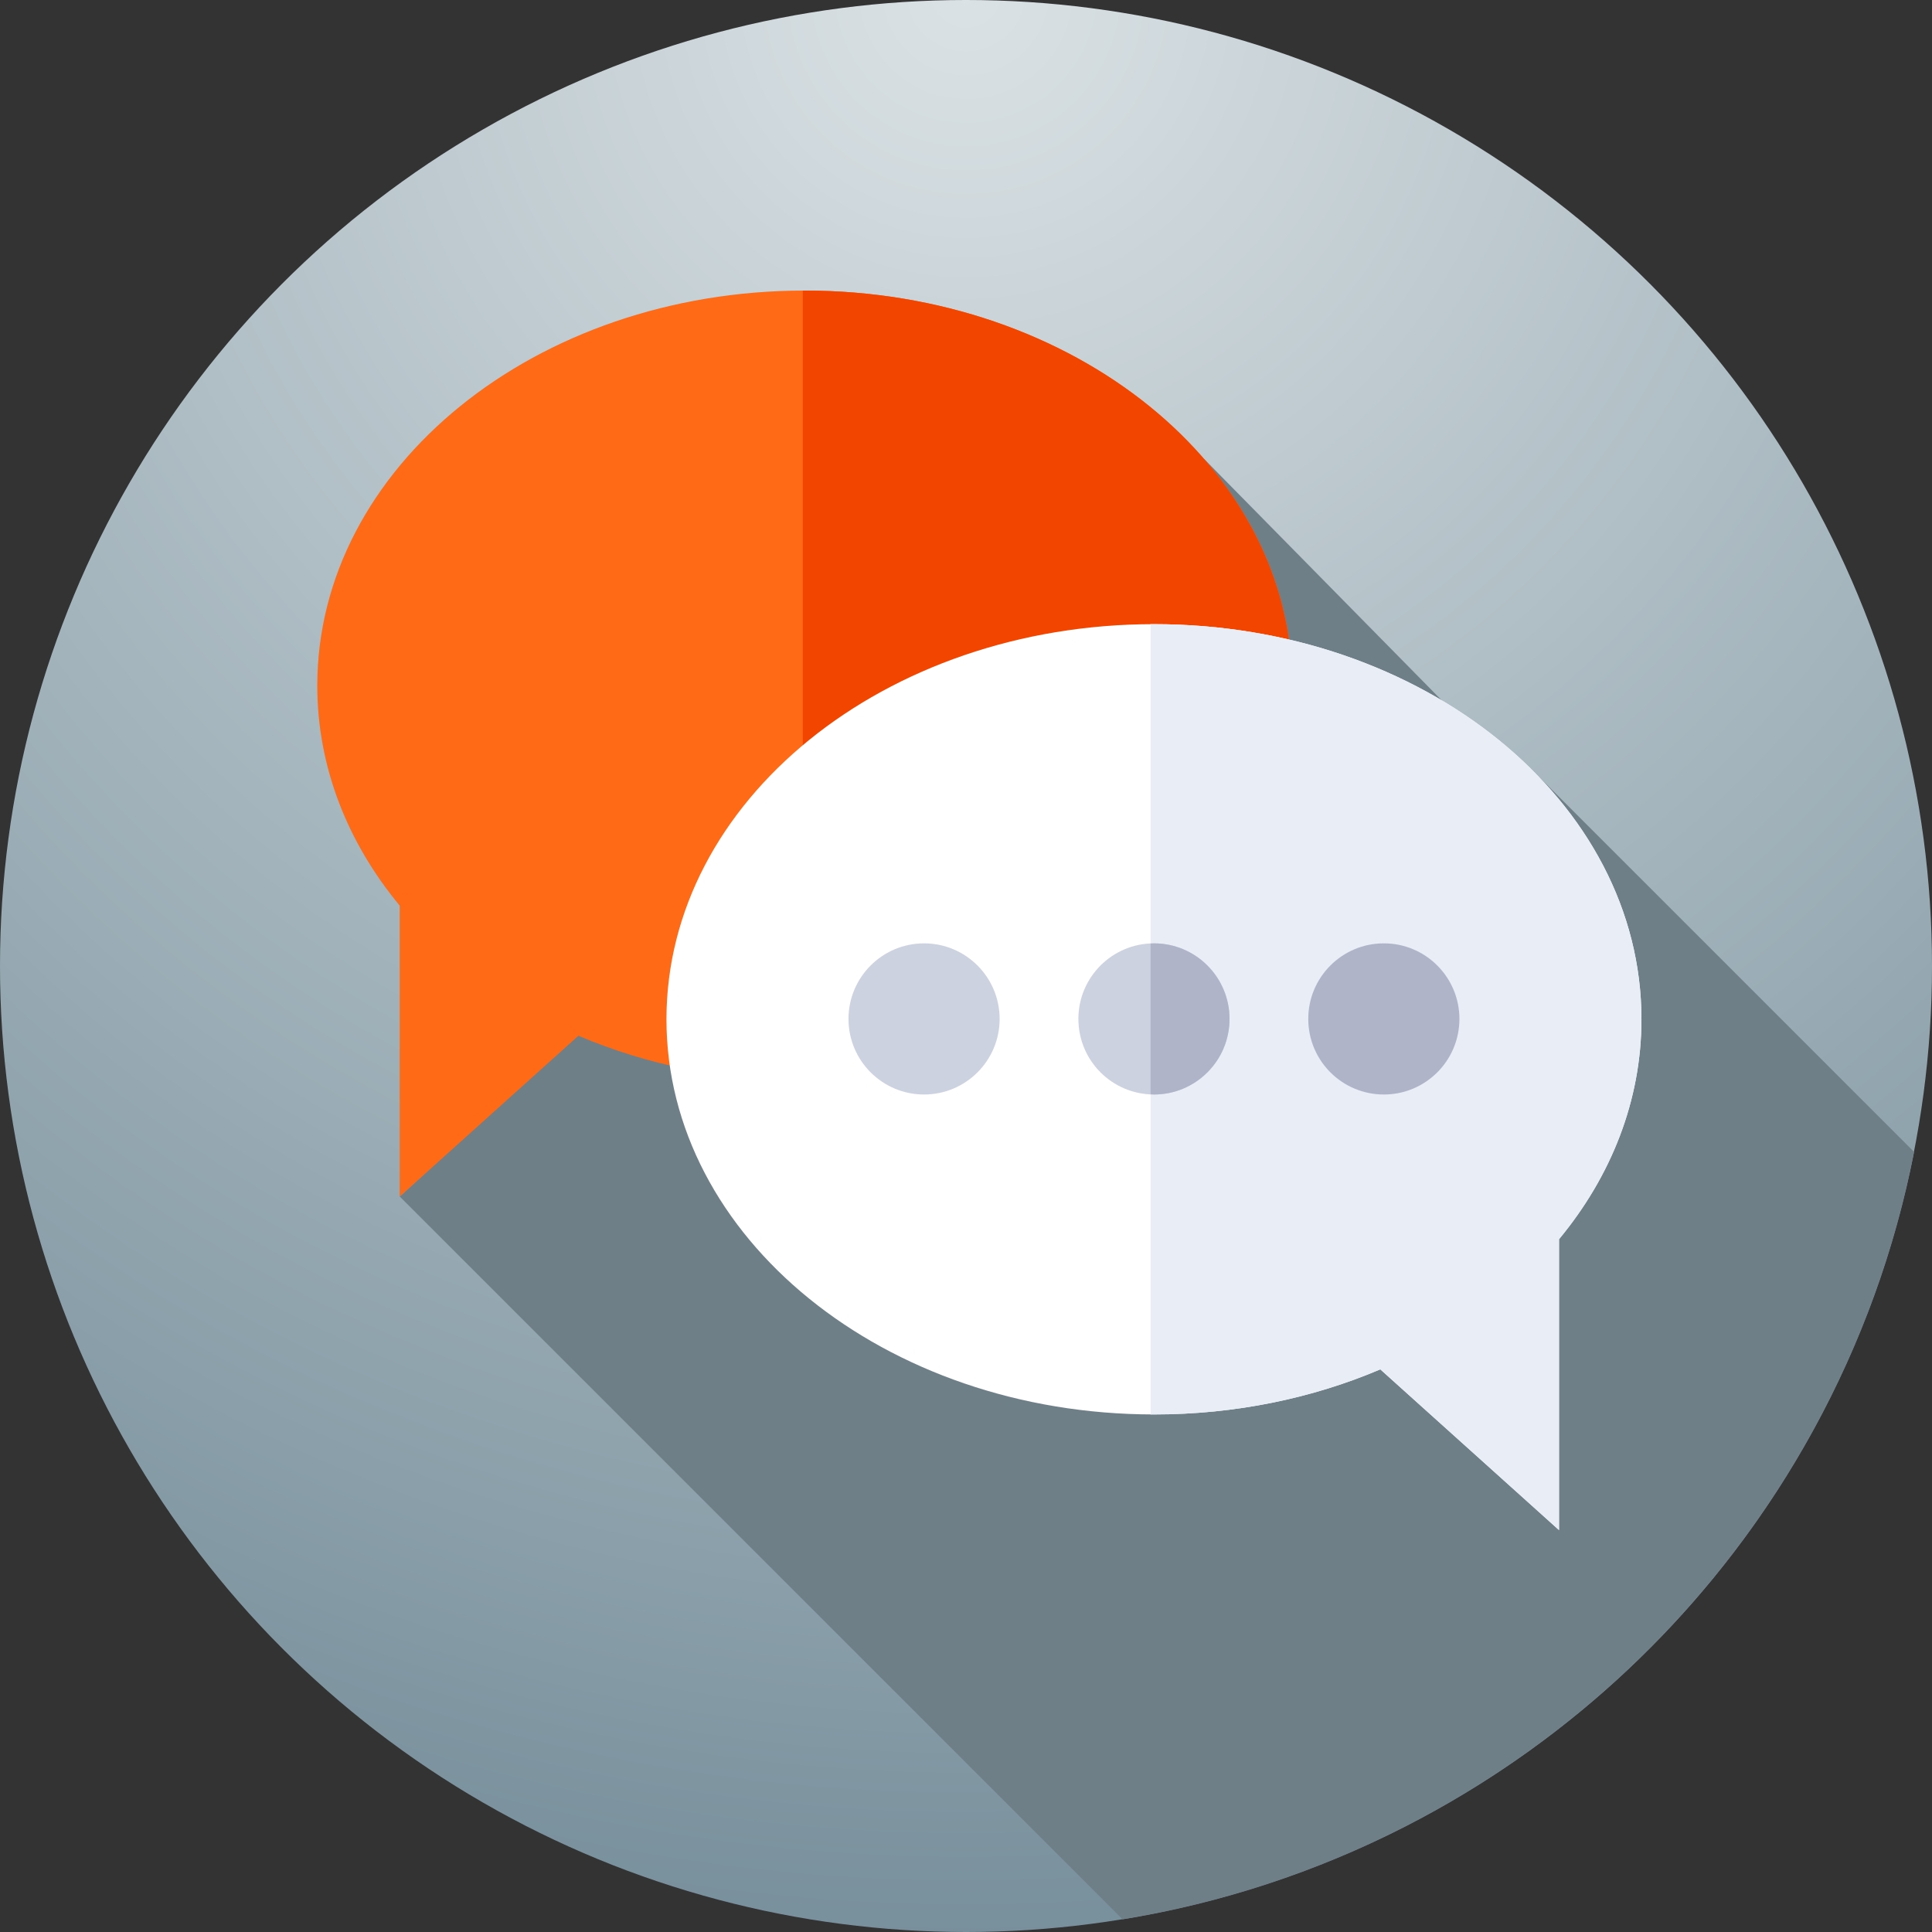
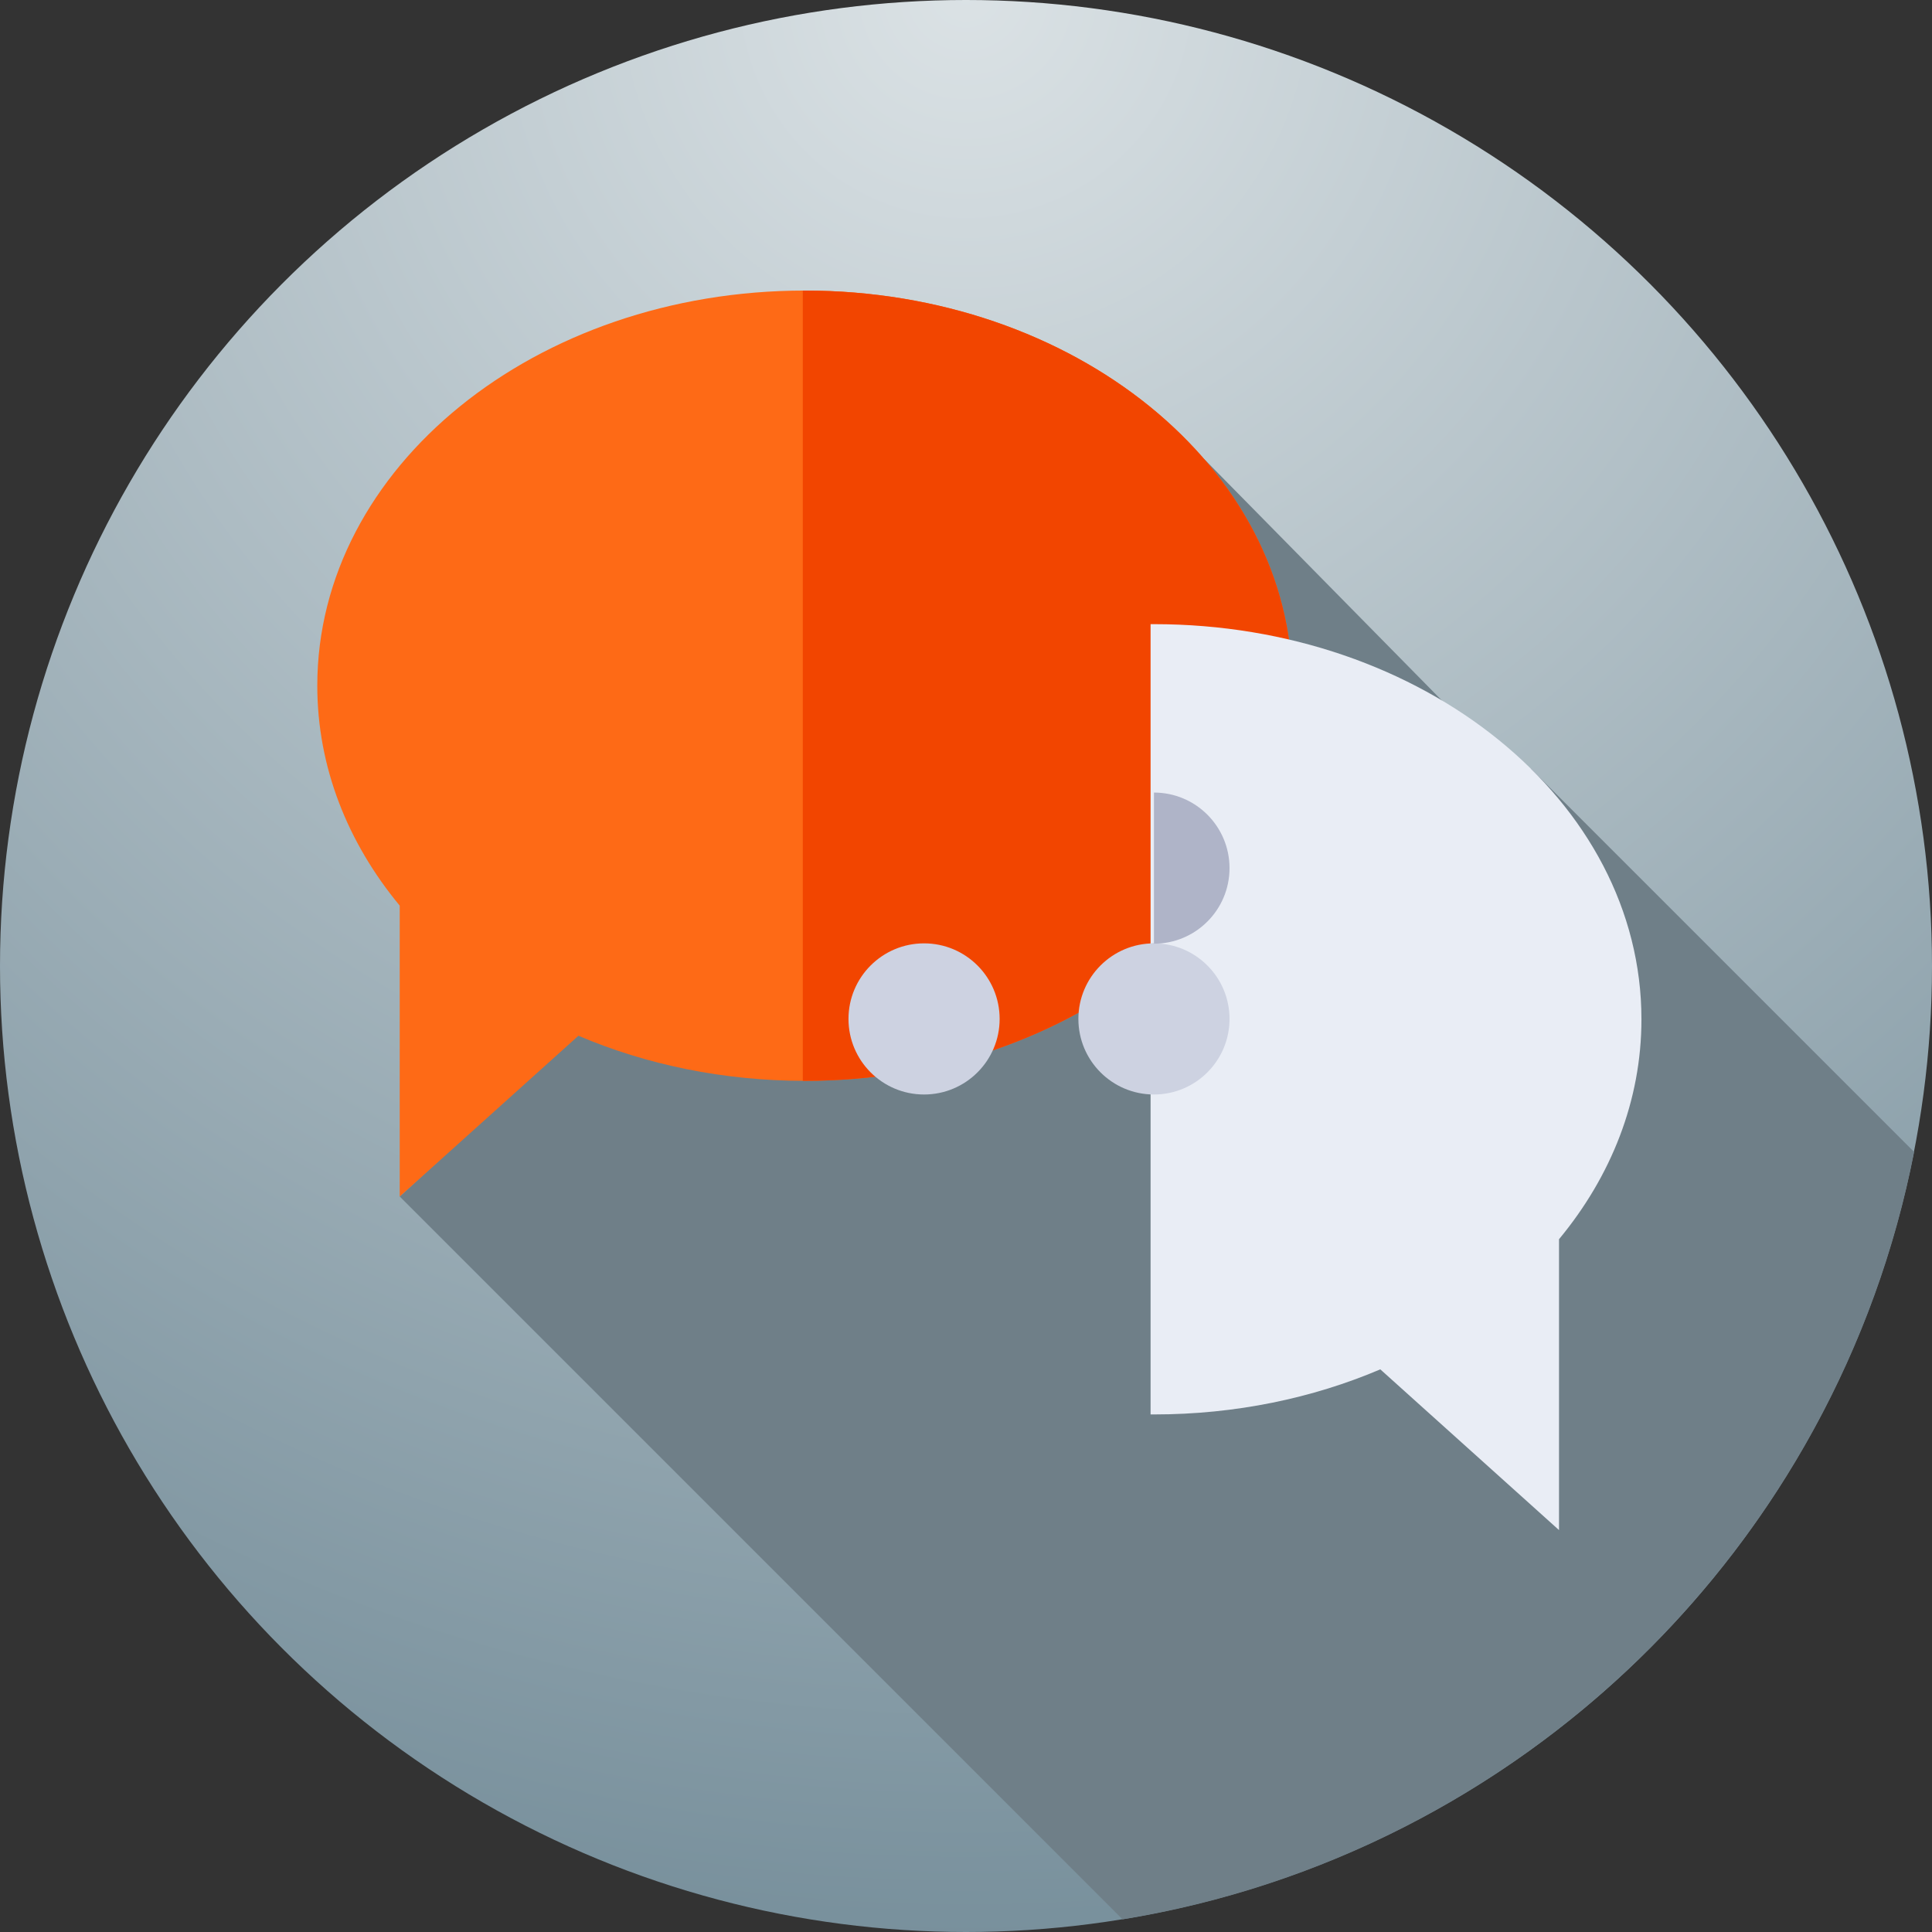
<svg xmlns="http://www.w3.org/2000/svg" height="512" viewBox="0 0 512 512" width="512">
  <rect x="0" y="0" width="512" height="512" fill="#333333" stroke="none" />
  <radialGradient id="a" cx="50%" cy="0%" r="100%">
    <stop offset="0" stop-color="#dbe2e5" />
    <stop offset="1" stop-color="#78909c" />
  </radialGradient>
  <g fill="none">
    <circle cx="256" cy="256" fill="url(#a)" r="256" />
    <path d="m405.672 203.688-2.177 3.667-84.438-85.768-213.128 195.496 191.571 191.57c105.536-17.203 189.397-98.936 209.762-203.376z" fill="#6f7f88" />
    <path d="m213.276 77c-71.35 0-129.191 46.884-129.191 104.717 0 21.573 8.049 41.623 21.844 58.284v77.082l47.36-42.597c17.926 7.631 38.334 11.95 59.987 11.95 71.35 0 129.191-46.884 129.191-104.717s-57.841-104.719-129.191-104.719z" fill="#fe6a16" />
    <path d="m213.276 77c-.177 0-.352.005-.529.005v209.423c.177.001.352.007.529.007 71.35 0 129.191-46.884 129.191-104.717s-57.841-104.718-129.191-104.718z" fill="#f24500" />
-     <path d="m305.809 165.407c71.35 0 129.191 46.884 129.191 104.717 0 21.573-8.049 41.623-21.844 58.284v77.082l-47.359-42.597c-17.926 7.631-38.334 11.949-59.987 11.949-71.35 0-129.191-46.884-129.191-104.717s57.84-104.718 129.19-104.718z" fill="#fff" />
    <path d="m305.809 165.407c-.299 0-.595.008-.894.009v209.417c.298.002.595.009.894.009 21.653 0 42.061-4.318 59.987-11.949l47.36 42.597v-77.082c13.795-16.661 21.844-36.71 21.844-58.284 0-57.834-57.841-104.717-129.191-104.717z" fill="#e9edf5" />
    <circle cx="244.886" cy="270.027" fill="#cdd2e1" r="20.027" />
-     <circle cx="366.732" cy="270.027" fill="#afb4c8" r="20.027" />
    <circle cx="305.809" cy="270.027" fill="#cdd2e1" r="20.027" />
-     <path d="m305.809 250c-.302 0-.595.032-.894.045v39.964c.299.013.592.045.894.045 11.061 0 20.027-8.966 20.027-20.027s-8.966-20.027-20.027-20.027z" fill="#afb4c8" />
+     <path d="m305.809 250c-.302 0-.595.032-.894.045c.299.013.592.045.894.045 11.061 0 20.027-8.966 20.027-20.027s-8.966-20.027-20.027-20.027z" fill="#afb4c8" />
  </g>
</svg>